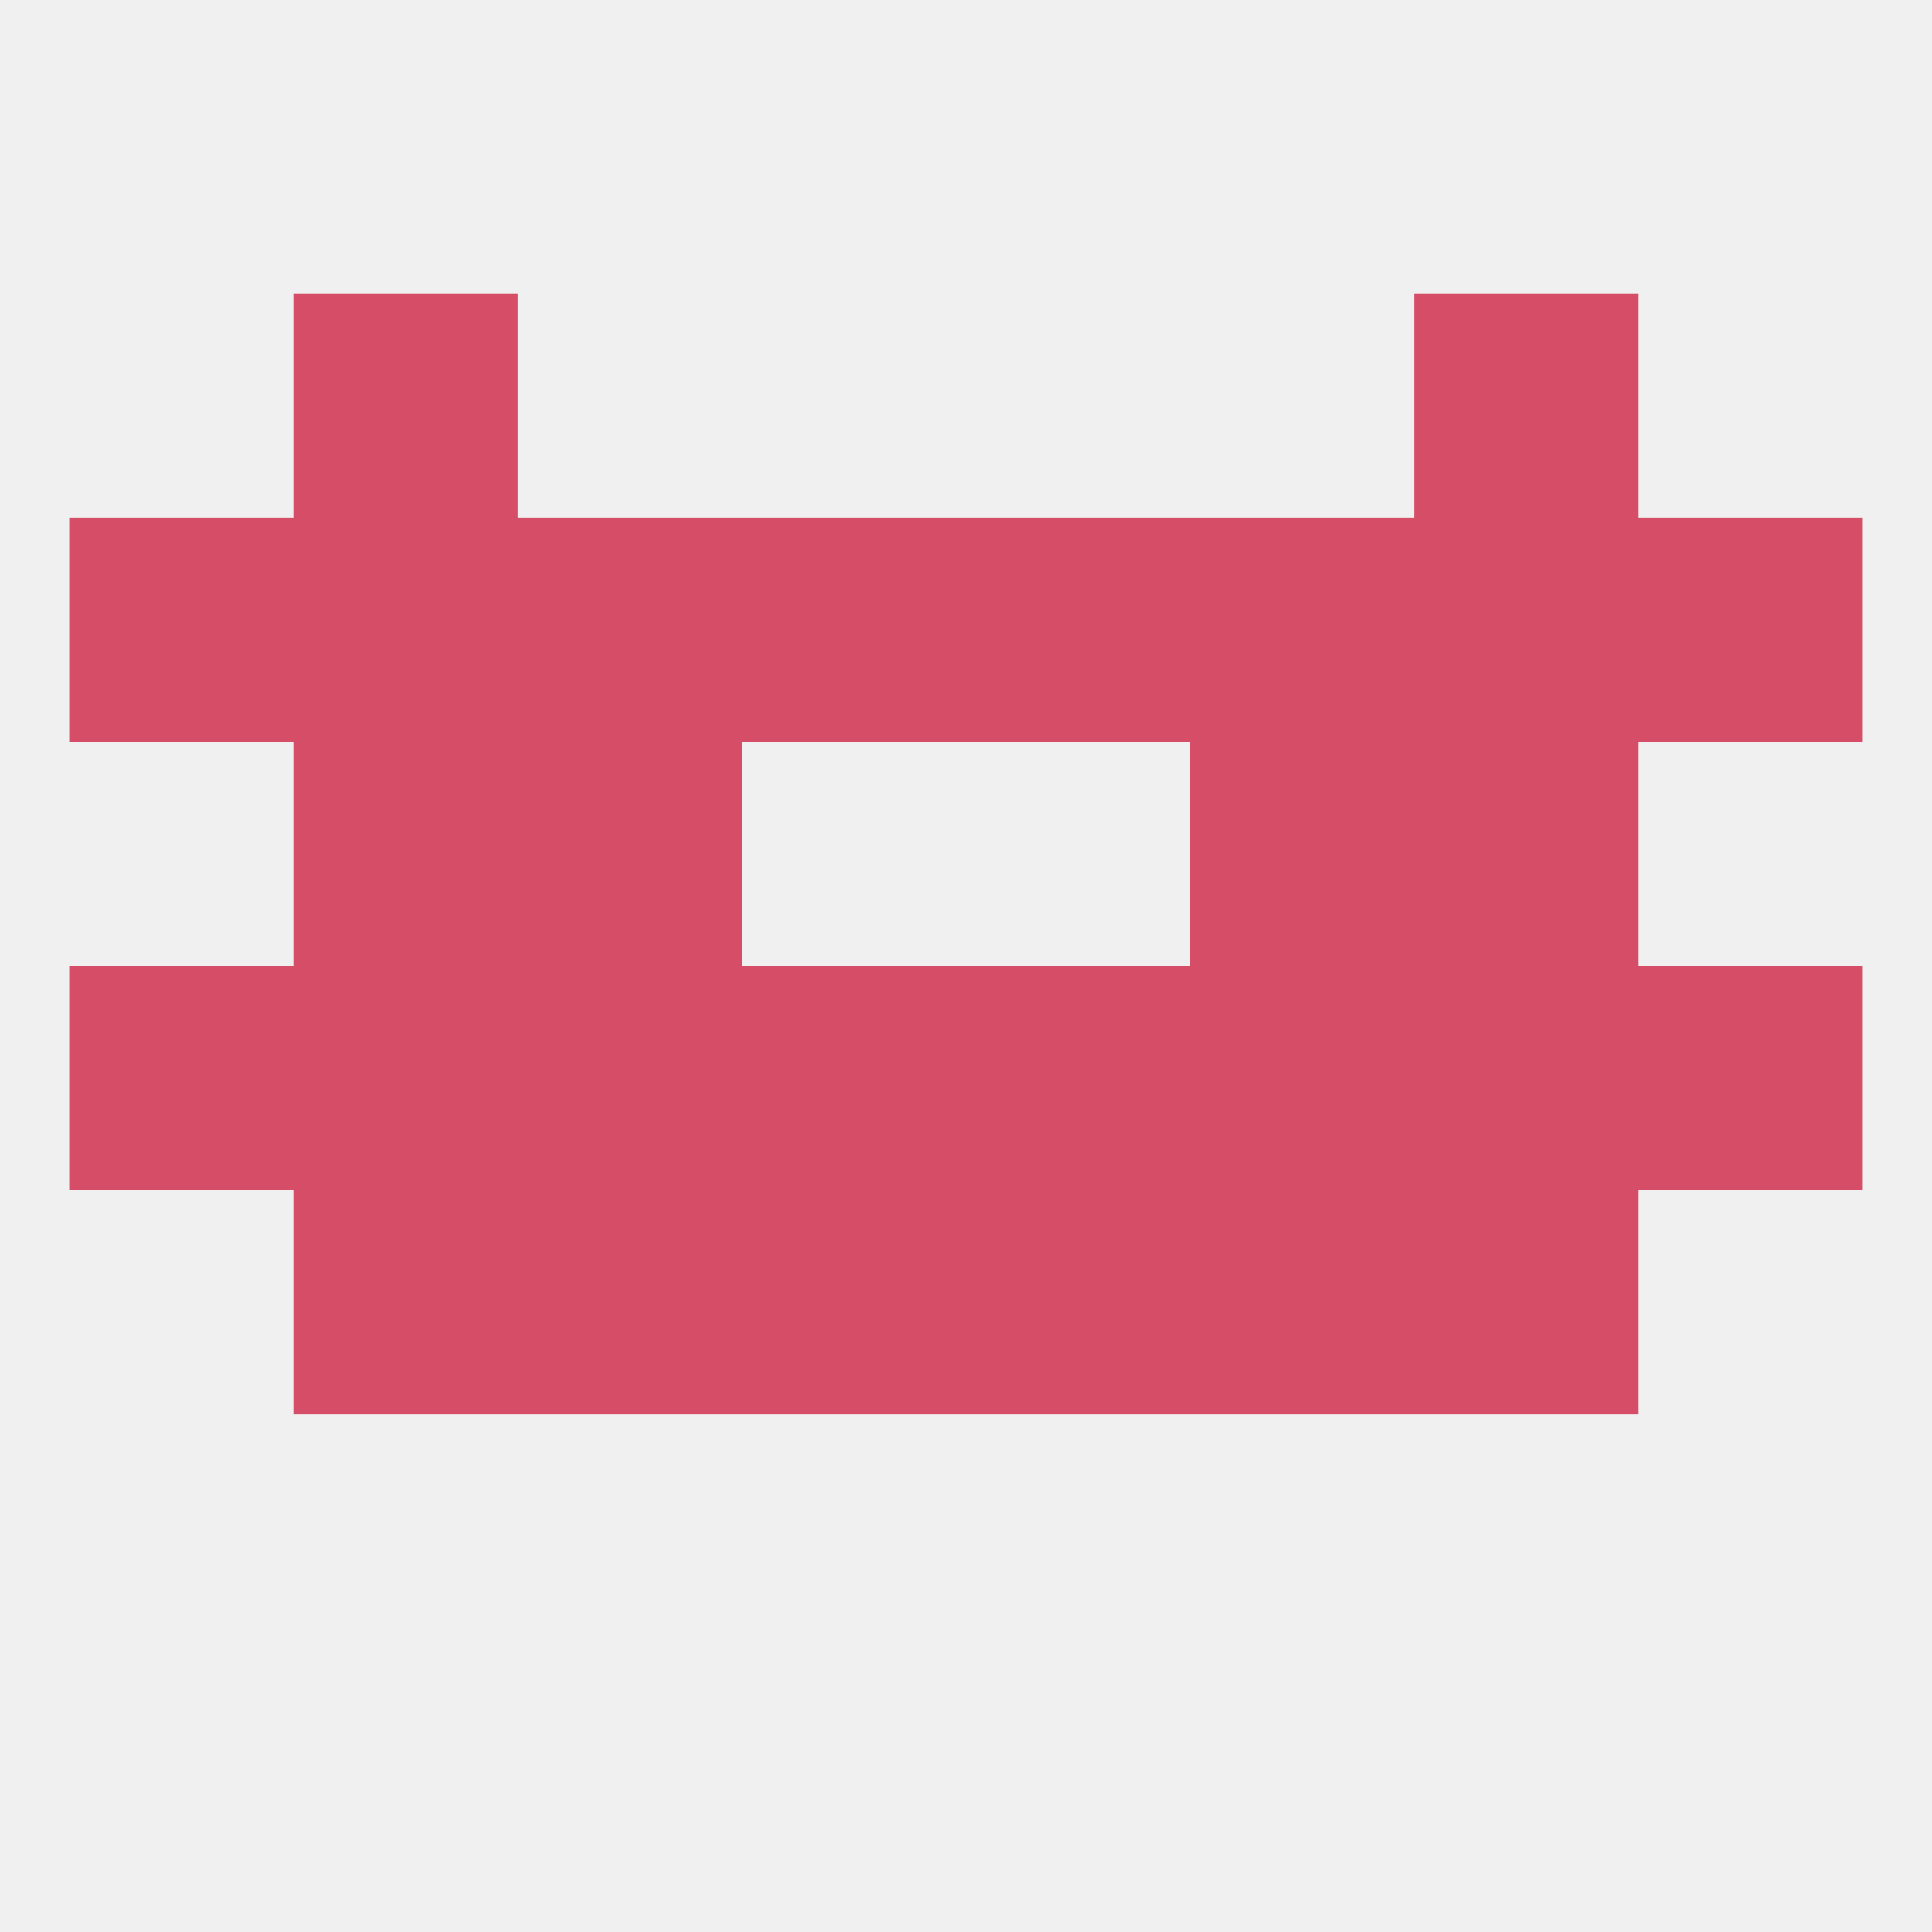
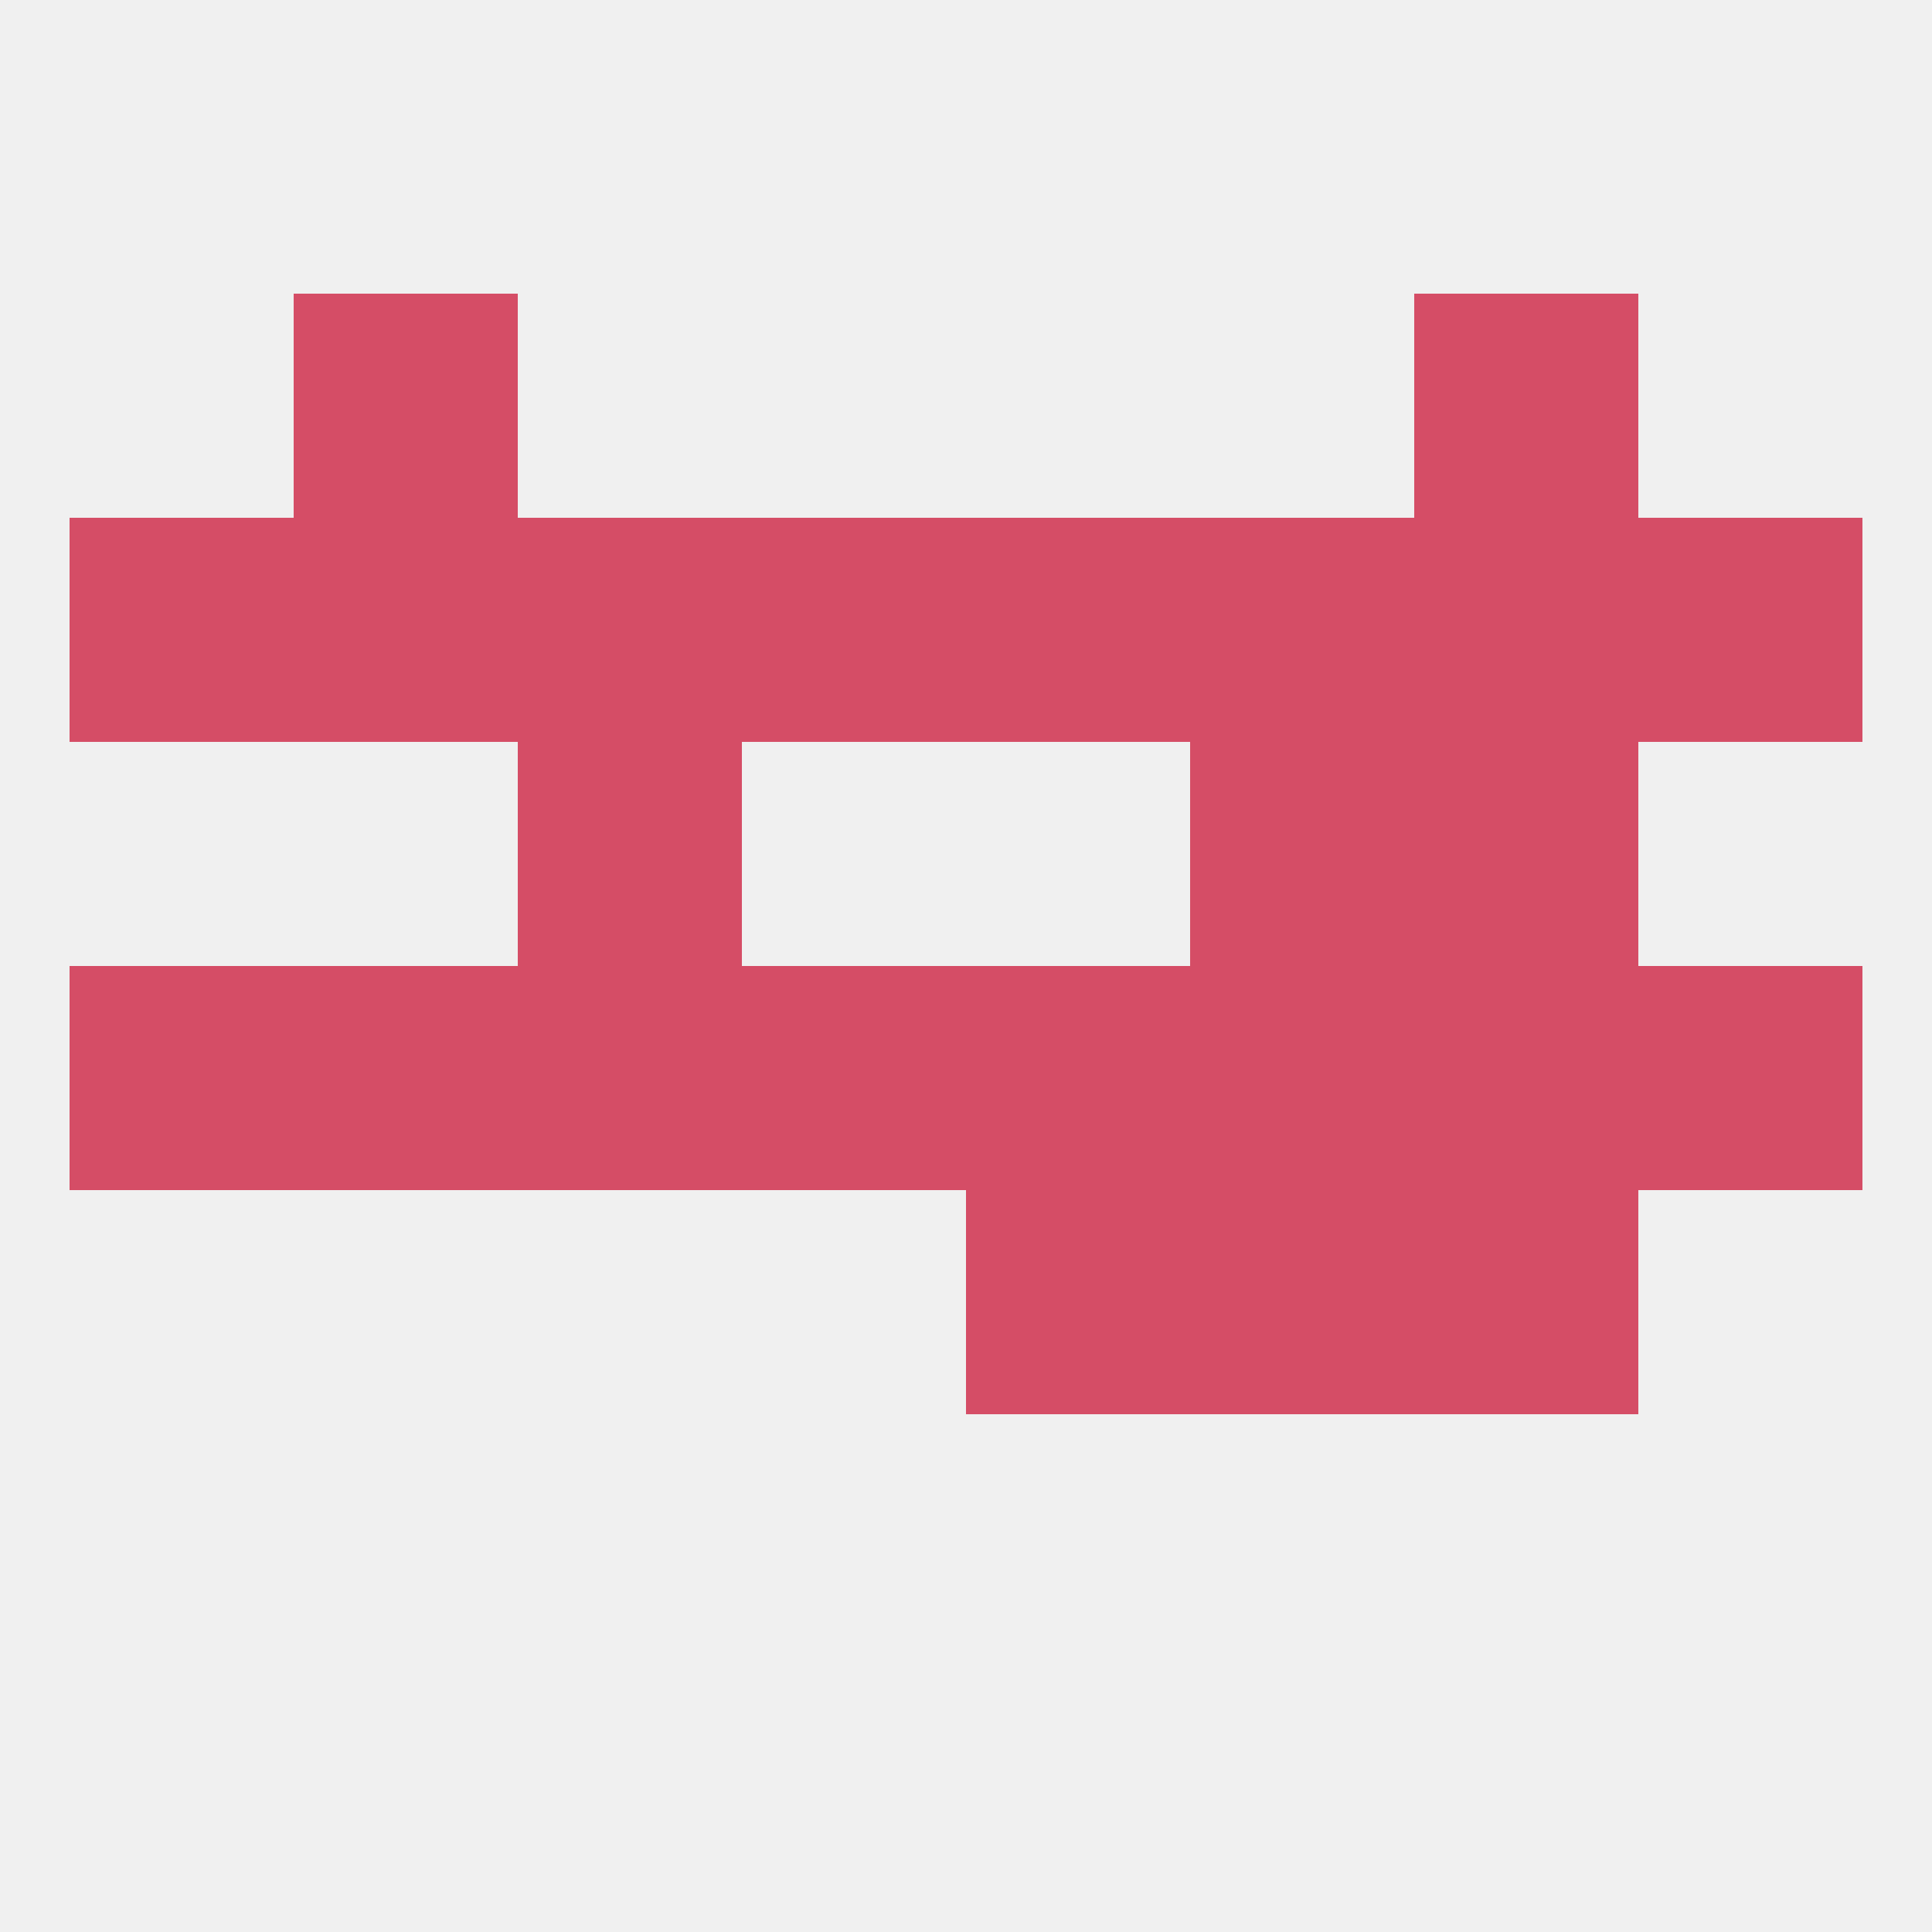
<svg xmlns="http://www.w3.org/2000/svg" version="1.1" baseprofile="full" width="250" height="250" viewBox="0 0 250 250">
  <rect width="100%" height="100%" fill="rgba(240,240,240,255)" />
  <rect x="38" y="125" width="29" height="29" fill="rgba(213,77,102,255)" />
  <rect x="125" y="125" width="29" height="29" fill="rgba(213,77,102,255)" />
  <rect x="9" y="125" width="29" height="29" fill="rgba(213,77,102,255)" />
  <rect x="183" y="125" width="29" height="29" fill="rgba(213,77,102,255)" />
  <rect x="96" y="125" width="29" height="29" fill="rgba(213,77,102,255)" />
  <rect x="67" y="125" width="29" height="29" fill="rgba(213,77,102,255)" />
  <rect x="154" y="125" width="29" height="29" fill="rgba(213,77,102,255)" />
  <rect x="212" y="125" width="29" height="29" fill="rgba(213,77,102,255)" />
  <rect x="67" y="67" width="29" height="29" fill="rgba(213,77,102,255)" />
  <rect x="154" y="67" width="29" height="29" fill="rgba(213,77,102,255)" />
  <rect x="38" y="67" width="29" height="29" fill="rgba(213,77,102,255)" />
  <rect x="183" y="67" width="29" height="29" fill="rgba(213,77,102,255)" />
  <rect x="9" y="67" width="29" height="29" fill="rgba(213,77,102,255)" />
  <rect x="96" y="67" width="29" height="29" fill="rgba(213,77,102,255)" />
  <rect x="125" y="67" width="29" height="29" fill="rgba(213,77,102,255)" />
  <rect x="212" y="67" width="29" height="29" fill="rgba(213,77,102,255)" />
  <rect x="38" y="38" width="29" height="29" fill="rgba(213,77,102,255)" />
  <rect x="183" y="38" width="29" height="29" fill="rgba(213,77,102,255)" />
-   <rect x="38" y="154" width="29" height="29" fill="rgba(213,77,102,255)" />
  <rect x="183" y="154" width="29" height="29" fill="rgba(213,77,102,255)" />
-   <rect x="67" y="154" width="29" height="29" fill="rgba(213,77,102,255)" />
  <rect x="154" y="154" width="29" height="29" fill="rgba(213,77,102,255)" />
-   <rect x="96" y="154" width="29" height="29" fill="rgba(213,77,102,255)" />
  <rect x="125" y="154" width="29" height="29" fill="rgba(213,77,102,255)" />
  <rect x="183" y="96" width="29" height="29" fill="rgba(213,77,102,255)" />
  <rect x="67" y="96" width="29" height="29" fill="rgba(213,77,102,255)" />
  <rect x="154" y="96" width="29" height="29" fill="rgba(213,77,102,255)" />
-   <rect x="38" y="96" width="29" height="29" fill="rgba(213,77,102,255)" />
</svg>